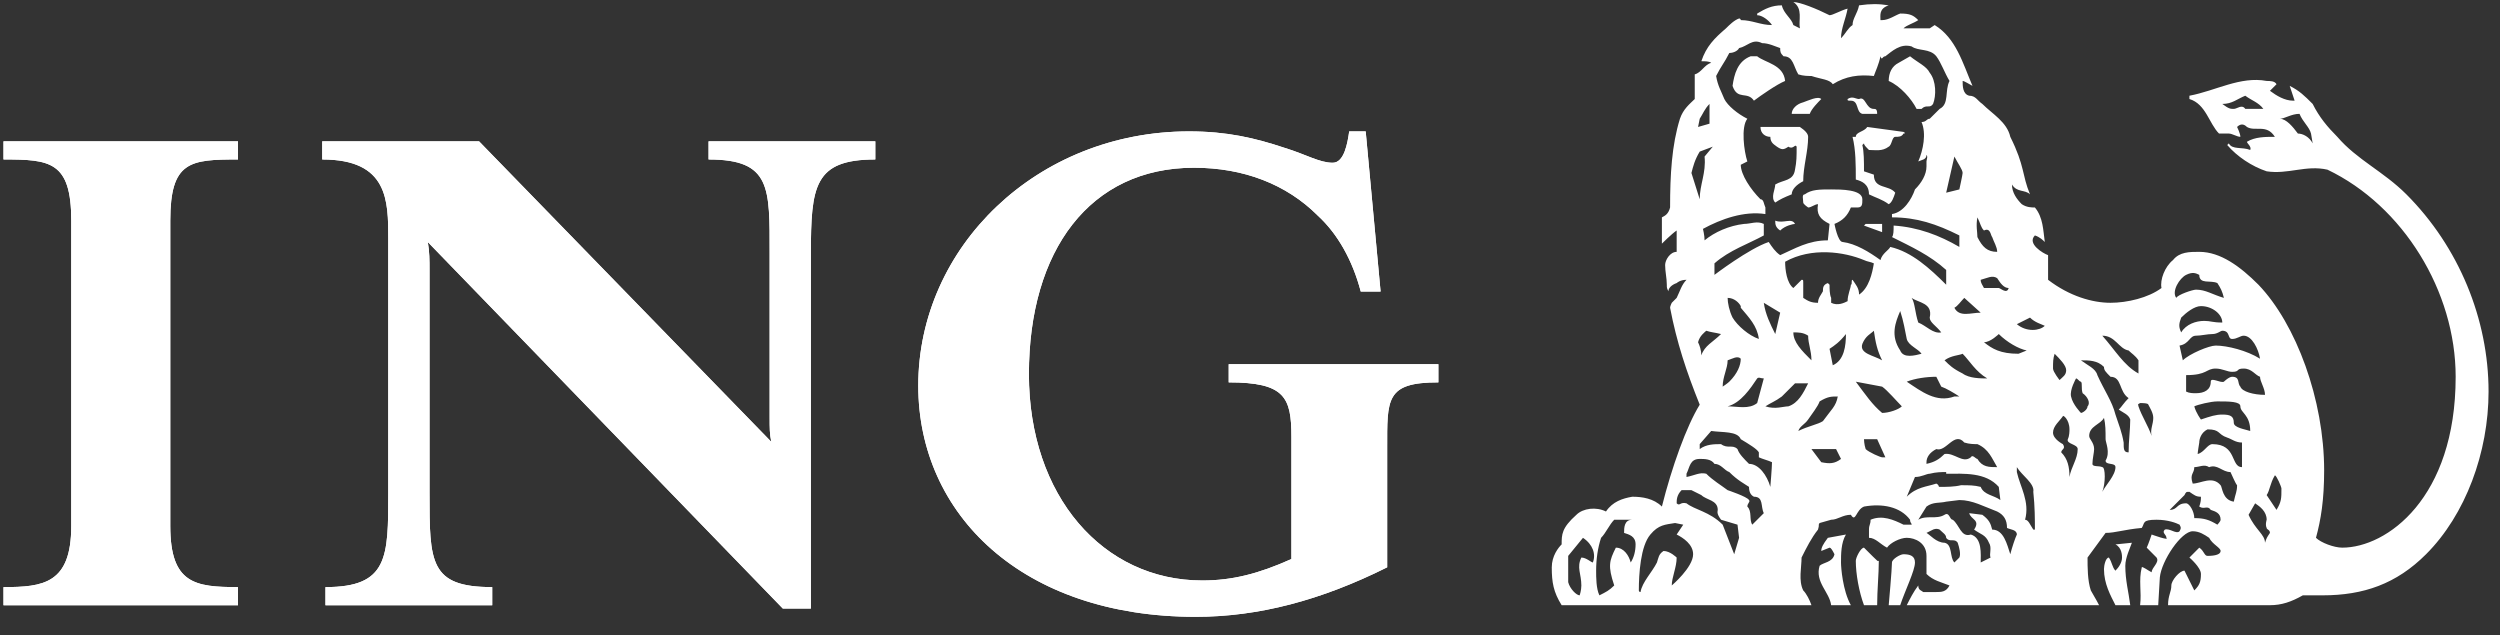
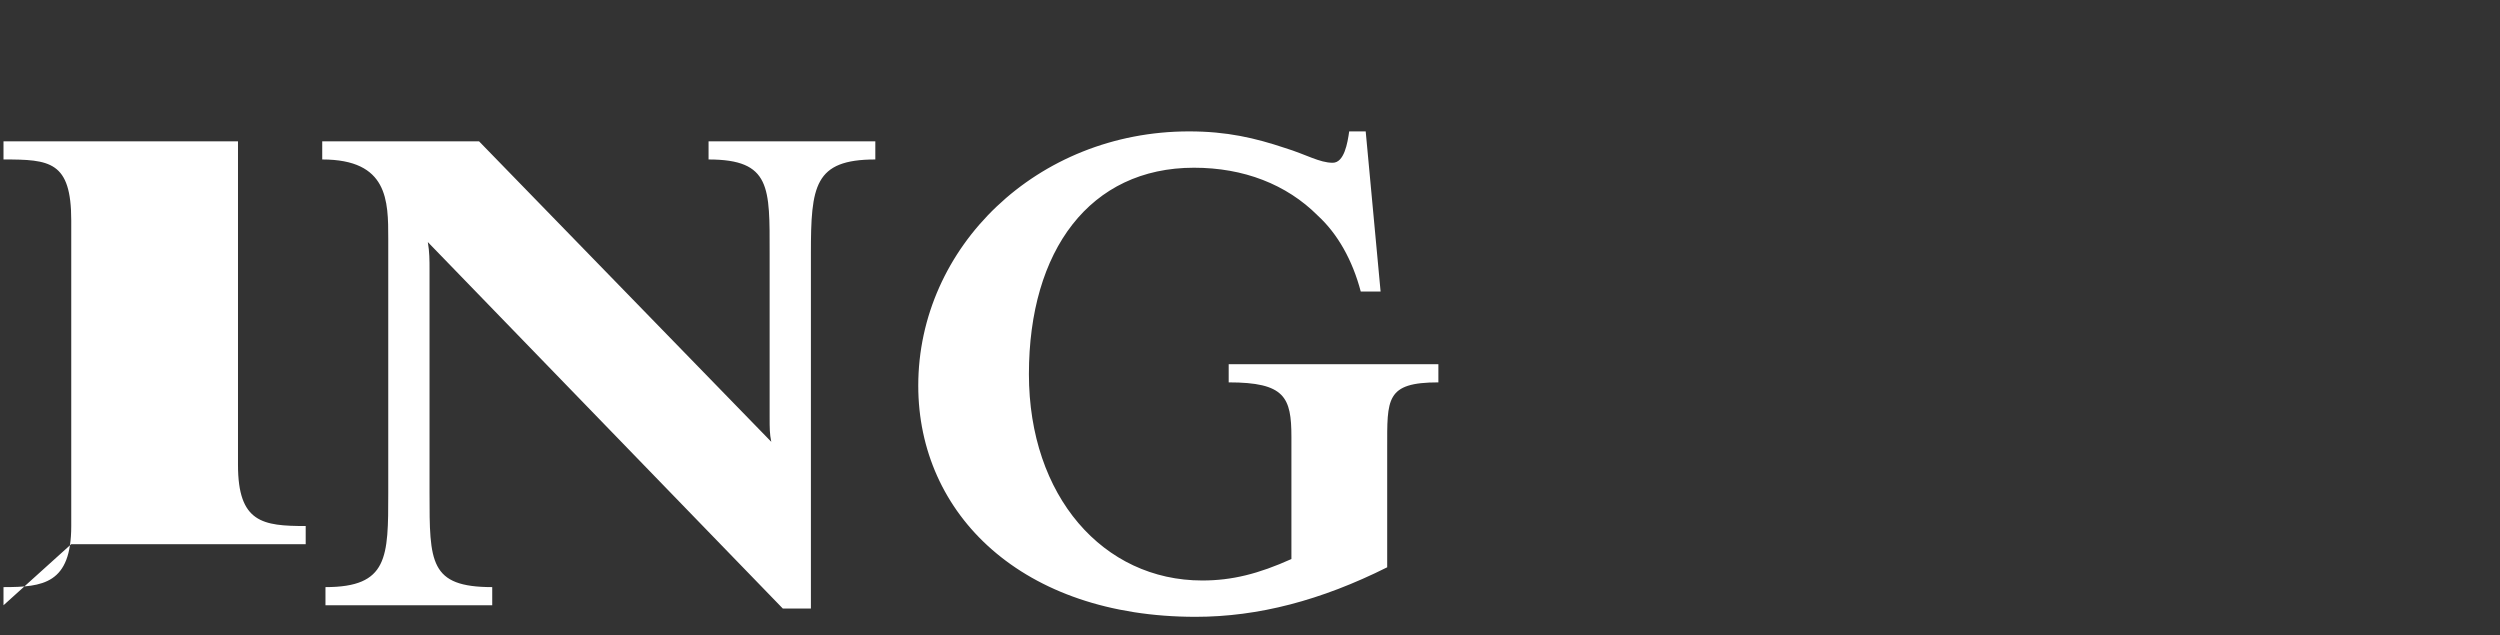
<svg xmlns="http://www.w3.org/2000/svg" width="100%" height="100%" viewBox="0 0 122 31" version="1.1" xml:space="preserve" style="fill-rule:evenodd;clip-rule:evenodd;stroke-linejoin:round;stroke-miterlimit:1.414;">
  <rect x="0" y="0" width="122" height="31" fill="#333333" stroke="none" />
  <g>
    <g>
-       <path d="M0.171,29.537l0,-0.886c1.935,0 3.306,-0.161 3.306,-2.981l0,-14.907c0,-2.9 -1.049,-2.981 -3.306,-2.981l0,-0.886l11.443,0l0,0.886c-2.338,0 -3.304,0.081 -3.304,2.981l0,14.907c0,2.82 1.208,2.981 3.304,2.981l0,0.886l-11.443,0Zm39.401,-17.162l0,17.323l-1.369,0l-17.325,-17.885c0.083,0.482 0.083,0.884 0.083,1.368l0,10.878c0,3.383 0,4.592 3.06,4.592l0,0.886l-8.138,0l0,-0.886c3.064,0 3.064,-1.451 3.064,-4.592l0,-12.409c0,-1.854 0,-3.868 -3.222,-3.868l0,-0.886l7.652,0l14.261,14.664c-0.08,-0.402 -0.08,-0.645 -0.08,-1.209l0,-7.976c0,-3.223 0.08,-4.593 -2.98,-4.593l0,-0.886l8.138,0l0,0.886c-2.981,0 -3.144,1.289 -3.144,4.593Zm28.123,9.508l0,5.801c-3.224,1.612 -6.286,2.417 -9.349,2.417c-8.459,0 -13.535,-4.995 -13.535,-11.28c0,-6.769 5.801,-12.409 13.215,-12.409c1.854,0 3.223,0.323 4.674,0.807c1.048,0.322 1.69,0.724 2.336,0.724c0.564,0 0.725,-0.967 0.805,-1.531l0.805,0l0.727,7.816l-0.968,0c-0.403,-1.531 -1.13,-2.82 -2.097,-3.706c-1.528,-1.531 -3.624,-2.337 -6.041,-2.337c-5.076,0 -8.056,4.028 -8.056,10.072c0,5.961 3.625,10.071 8.458,10.071c1.452,0 2.74,-0.322 4.352,-1.047l0,-5.963c0,-1.934 -0.321,-2.658 -3.061,-2.658l0,-0.887l10.233,0l0,0.887c-2.579,0 -2.498,0.805 -2.498,3.223Z" style="fill:#fff;fill-rule:nonzero;" />
-       <path d="M0.171,29.537l0,-0.886c1.935,0 3.306,-0.161 3.306,-2.981l0,-14.907c0,-2.9 -1.049,-2.981 -3.306,-2.981l0,-0.886l11.443,0l0,0.886c-2.338,0 -3.304,0.081 -3.304,2.981l0,14.907c0,2.82 1.208,2.981 3.304,2.981l0,0.886l-11.443,0Zm39.401,-17.162l0,17.323l-1.369,0l-17.325,-17.885c0.083,0.482 0.083,0.884 0.083,1.368l0,10.878c0,3.383 0,4.592 3.06,4.592l0,0.886l-8.138,0l0,-0.886c3.064,0 3.064,-1.451 3.064,-4.592l0,-12.409c0,-1.854 0,-3.868 -3.222,-3.868l0,-0.886l7.652,0l14.261,14.664c-0.08,-0.402 -0.08,-0.645 -0.08,-1.209l0,-7.976c0,-3.223 0.08,-4.593 -2.98,-4.593l0,-0.886l8.138,0l0,0.886c-2.981,0 -3.144,1.289 -3.144,4.593Zm28.123,9.508l0,5.801c-3.224,1.612 -6.286,2.417 -9.349,2.417c-8.459,0 -13.535,-4.995 -13.535,-11.28c0,-6.769 5.801,-12.409 13.215,-12.409c1.854,0 3.223,0.323 4.674,0.807c1.048,0.322 1.69,0.724 2.336,0.724c0.564,0 0.725,-0.967 0.805,-1.531l0.805,0l0.727,7.816l-0.968,0c-0.403,-1.531 -1.13,-2.82 -2.097,-3.706c-1.528,-1.531 -3.624,-2.337 -6.041,-2.337c-5.076,0 -8.056,4.028 -8.056,10.072c0,5.961 3.625,10.071 8.458,10.071c1.452,0 2.74,-0.322 4.352,-1.047l0,-5.963c0,-1.934 -0.321,-2.658 -3.061,-2.658l0,-0.887l10.233,0l0,0.887c-2.579,0 -2.498,0.805 -2.498,3.223Z" style="fill:#fff;" />
-       <path d="M86.632,10.768c0,0.16 0,0.321 0.241,0.481c0.241,-0.241 0.642,-0.321 0.723,-0.321c-0.16,-0.32 -0.561,0 -0.964,-0.16Zm-0.24,-4.09c0,0.32 0.24,0.4 0.322,0.48c0.24,0.161 0.321,0.161 0.559,0c0.242,0.161 0.323,-0.16 0.403,0c0,0.482 0,0.722 -0.08,1.123c-0.081,0.562 -0.561,0.481 -0.964,0.723c0,0.241 -0.24,0.641 0,0.881c0.241,-0.16 0.403,-0.24 0.804,-0.401c0,-0.239 0.24,-0.48 0.561,-0.641c0,-0.722 0.24,-1.444 0.24,-2.165c0,-0.16 -0.162,-0.321 -0.402,-0.482l-1.924,0c0,0.322 0.24,0.482 0.481,0.482Zm4.571,4.33l0.884,0.32l0,-0.4l-0.803,0l-0.081,0.08Zm-5.371,-6.095c0.319,-0.241 1.122,-0.802 1.522,-0.962c-0.079,-0.803 -0.963,-0.882 -1.364,-1.204l-0.32,0c-0.64,0.242 -0.801,0.883 -0.881,1.444c0.241,0.722 0.721,0.241 1.043,0.722Zm3.286,-0.08c-0.16,-0.161 -0.641,0.08 -0.881,0.16c-0.321,0.08 -0.561,0.322 -0.561,0.563l0.881,0c0.081,-0.241 0.401,-0.563 0.561,-0.723Zm1.685,1.845l-0.159,0c0.159,0.641 0.159,1.364 0.159,2.084c0.319,0.081 0.643,0.242 0.643,0.722c0.319,0.161 0.641,0.241 0.963,0.481c0.159,-0.08 0.239,-0.32 0.319,-0.561c-0.319,-0.4 -1.044,-0.159 -1.044,-0.882l-0.481,-0.161c0,-0.481 0,-0.962 -0.081,-1.283l0.081,-0.08c0,0.08 0.081,0.16 0.243,0.321c0.319,0 0.641,0.08 0.963,-0.161c0.159,-0.08 0.159,-0.48 0.319,-0.48c0.16,0 0.321,0 0.401,-0.16c0,0 0.16,0 0,-0.081l-1.764,-0.241c-0.162,0.241 -0.562,0.241 -0.562,0.482Zm-0.241,-1.765c0.4,0 0.241,0.561 0.56,0.643l0.723,0c0,-0.241 -0.08,-0.241 -0.161,-0.241c-0.4,0 -0.4,-0.643 -0.722,-0.482c-0.159,0 -0.318,-0.161 -0.56,0c0,0.08 0,0.08 0.16,0.08Zm3.208,0.402l0.241,0c0.241,-0.242 0.399,0 0.562,-0.242c0.159,-0.401 0.159,-1.122 -0.163,-1.524c-0.158,-0.319 -0.559,-0.48 -0.959,-0.802l-0.563,0.322c-0.32,0.161 -0.479,0.48 -0.479,0.882c0.561,0.24 1.12,0.882 1.361,1.364Zm-3.449,20.77l-0.882,0.161c-0.241,0.321 -0.321,0.48 -0.321,0.642l0.403,-0.162c0.079,0 0.158,0.162 0.241,0.321c-0.083,0.402 -0.564,0.402 -0.725,0.563c-0.239,0.801 0.484,1.282 0.563,1.924l0.962,0c-0.401,-0.721 -0.481,-1.844 -0.481,-2.085c0,-0.402 0,-0.963 0.24,-1.364Zm0.882,0.641c-0.159,0 -0.4,0.483 -0.4,0.642c0,0.642 0.159,1.524 0.4,2.166l0.642,0c0,-0.721 0.081,-1.524 0.081,-2.166c-0.081,0 0.08,0.162 -0.723,-0.642Zm1.926,0.321c-0.159,0 -0.561,0.241 -0.561,0.402c0,0.32 -0.159,2.085 -0.159,2.085l0.561,0c0.238,-0.721 0.72,-1.685 0.72,-2.085c0,-0.321 -0.239,-0.402 -0.561,-0.402Zm10.345,-0.48c0.321,0.159 0.321,0.561 0.321,0.642c0,0.24 -0.16,0.481 -0.321,0.64c-0.159,-0.159 -0.159,-0.4 -0.32,-0.64c-0.162,0 -0.24,0.401 -0.24,0.56c0,0.723 0.319,1.284 0.56,1.765l0.722,0c-0.08,-0.642 -0.241,-1.204 -0.241,-1.924c0,-0.401 0.241,-0.884 0.321,-1.124l-0.802,0.081Zm7.86,-1.685l-0.481,-0.721c0.16,-0.241 0.16,-0.562 0.4,-0.963c0.081,0 0.321,0.562 0.321,0.641c0,0.483 0,0.642 -0.24,1.043Zm-0.562,1.604c0,-0.401 -0.481,-0.641 -0.802,-1.364l0.321,-0.56c0.239,0.159 0.562,0.4 0.562,0.802c0,0 -0.081,0.24 0,0.4c0,0.081 0.16,0.081 0.16,0.242c-0.16,0.24 -0.16,0.24 -0.241,0.48Zm-1.123,-3.689c-0.561,0 -0.24,-1.123 -1.443,-1.123c-0.24,0 -0.4,0.402 -0.721,0.482c0,-0.08 0.079,-0.561 0.079,-0.561c0,-0.162 0.081,-0.482 0.402,-0.642c0.639,0 0.482,0.241 0.962,0.401c0.24,0.079 0.403,0.241 0.721,0.241l0,1.202Zm-0.4,1.684c-0.561,-0.079 -0.561,-0.721 -0.644,-0.802c-0.399,-0.481 -0.96,-0.08 -1.361,-0.08c-0.161,-0.481 0.077,-0.481 0.077,-0.802c0.243,0 0.485,-0.16 0.724,0c0.403,-0.16 0.643,0.24 1.043,0.24c0.08,0.161 0.243,0.562 0.321,0.642c0,0.322 -0.078,0.402 -0.16,0.802Zm-0.801,1.123c-0.403,-0.24 -0.642,-0.32 -1.127,-0.32c0,-0.322 -0.238,-0.722 -0.399,-0.722c-0.481,0 -0.399,0.32 -0.801,0.32l0.721,-0.721c0.08,-0.16 0.08,-0.16 0.241,-0.16c0.238,0.16 0.321,0.24 0.562,0.24c0,0.161 0,0.24 -0.081,0.48c0.242,0.161 0.402,-0.079 0.561,0.161c0.24,0.08 0.48,0.161 0.48,0.482c0,0.08 -0.157,0.24 -0.157,0.24Zm-1.526,-12.19c0.322,-0.16 0.482,-0.08 0.642,0c0,0.481 0.561,0.241 0.884,0.401c0.157,0.241 0.24,0.4 0.318,0.722c-0.56,-0.161 -0.881,-0.402 -1.362,-0.402c-0.16,0 -0.881,0.241 -0.963,0.402c-0.24,-0.322 0.16,-0.963 0.481,-1.123Zm-0.24,2.085c0.24,-0.24 0.639,-0.561 0.963,-0.561c0.561,0 1.043,0.401 1.043,0.802c-0.482,0 -0.563,-0.08 -0.882,-0.08c-0.402,0 -0.884,0.16 -1.124,0.561c-0.159,-0.321 -0.081,-0.481 0,-0.722Zm2.486,1.043c0.241,0 0.402,-0.16 0.563,-0.16c0.4,0 0.721,0.641 0.799,1.123c-0.64,-0.401 -1.602,-0.641 -2.165,-0.641c-0.32,0 -1.282,0.4 -1.603,0.72l-0.161,-0.72c0.482,-0.081 0.482,-0.482 0.803,-0.482c0.241,0 0.562,-0.08 0.802,-0.08c0.242,0 0.399,-0.161 0.482,-0.161c0.4,0 0.24,0.401 0.48,0.401Zm0.883,4.49c-0.242,-0.079 -0.802,-0.159 -0.802,-0.4c0,-0.32 -0.161,-0.401 -0.561,-0.401c-0.323,0 -0.563,0.081 -1.043,0.241c0,0 -0.241,-0.321 -0.324,-0.642c0.164,-0.081 0.804,-0.241 1.127,-0.241c0.56,0 1.122,0 1.122,0.241c0,0.321 0.481,0.401 0.481,1.202Zm-0.481,-2.164c-0.161,-0.16 0,-0.481 -0.402,-0.481c-0.16,0 -0.402,0.24 -0.402,0.24c-0.161,0.081 -0.641,-0.24 -0.641,0c0,0.402 -0.319,0.562 -0.721,0.562c-0.16,0 -0.321,0 -0.482,-0.08l0,-0.803c1.044,0 0.963,-0.32 1.443,-0.32c0.323,0 0.563,0.16 0.803,0.16c0.402,0 0.163,-0.16 0.563,-0.16c0.4,0 0.56,0.32 0.799,0.401c0,0.24 0.242,0.561 0.242,0.882c-0.561,0 -1.123,-0.16 -1.202,-0.401Zm-4.331,2.406c-0.16,-0.482 -0.482,-0.962 -0.642,-1.444c0,-0.081 -0.08,-0.081 0.079,-0.161c0.081,0 0.403,0 0.403,0.08c0.08,0.161 0.24,0.402 0.24,0.641c0,0.322 -0.16,0.563 -0.08,0.884Zm-1.123,0.802c-0.242,0 -0.242,-0.16 -0.242,-0.481c-0.079,-0.482 -0.239,-0.883 -0.4,-1.364c-0.159,-0.642 -0.56,-1.202 -0.883,-1.925c-0.079,-0.32 -0.48,-0.481 -0.801,-0.722c0.402,0 0.801,0 1.124,0.321c0,0.161 0.078,0.241 0.319,0.482c0.562,0 0.402,0.722 0.883,1.041c-0.242,0.241 -0.321,0.402 -0.481,0.563c0.239,0.16 0.481,0.24 0.561,0.481c0,0.481 -0.08,1.042 -0.08,1.604Zm-1.284,1.925c0.16,-0.402 0.16,-1.204 0,-1.204c-0.158,-0.08 -0.481,0 -0.481,-0.16c0,-0.241 0.082,-0.561 0.082,-0.721c0,-0.321 -0.241,-0.483 -0.241,-0.642c0,-0.482 0.56,-0.562 0.722,-0.884c0.078,0.322 0.078,0.642 0.078,1.043c0,0.162 0.241,0.643 0,1.044c0,0.24 0.482,0.079 0.482,0.32c0,0.401 -0.482,0.882 -0.642,1.204Zm-0.721,-4.171c0,0.161 -0.239,0.321 -0.321,0.321c0,0 -0.401,-0.402 -0.483,-0.802c-0.077,-0.32 0.243,-0.881 0.243,-0.881c0.081,0 0.158,0.159 0.24,0.159c0.082,0.081 0,0.321 0.082,0.562c0.239,0.16 0.399,0.48 0.239,0.641Zm-0.881,3.448c0,-0.481 -0.081,-0.882 -0.402,-1.202c0,-0.16 0.241,-0.16 0.08,-0.402c0,0 -0.481,-0.241 -0.481,-0.561c0,-0.321 0.319,-0.562 0.481,-0.801c0,-0.081 0.322,0.16 0.322,0.641c0,0.079 0,0.321 -0.081,0.48c-0.08,0.241 0.482,0.241 0.482,0.483c0,0.48 -0.324,0.881 -0.401,1.362Zm-0.724,-6.014c0.24,0.241 0.563,0.561 0.563,0.802c0,0.24 -0.161,0.321 -0.323,0.481c0,0 -0.319,-0.401 -0.319,-0.561c0,-0.322 0,-0.481 0.079,-0.722Zm3.61,-0.16c0.16,0.16 0.321,0.239 0.481,0.48l0,0.643c-0.723,-0.402 -1.123,-1.123 -1.765,-1.845c0.642,0 0.803,0.641 1.284,0.722Zm-5.454,-1.284l0.642,-0.321c0.239,0.241 0.562,0.321 0.721,0.401c-0.241,0.241 -0.883,0.321 -1.363,-0.08Zm0.803,10.025c-0.161,-0.241 -0.24,-0.481 -0.402,-0.481c0.241,-0.883 -0.24,-1.604 -0.401,-2.327l0,-0.24c0.24,0.401 0.881,0.802 0.803,1.204c0.078,0.72 0.078,1.363 0.078,1.844l-0.078,0Zm-1.123,1.202c-0.16,-0.48 -0.32,-1.202 -0.883,-1.202c-0.08,-0.321 -0.158,-0.481 -0.481,-0.723l-0.64,-0.079c0.078,0.321 0.56,0.321 0.238,0.802c0.322,0.24 0.561,0.24 0.725,0.641c0.158,0.24 0,0.561 0.078,0.723l-0.481,0.24c0,-0.402 0.08,-1.203 -0.482,-1.364c-0.48,0.161 -0.56,-0.481 -0.881,-0.721c-0.16,0 -0.16,-0.402 -0.402,-0.242c-0.401,0.242 -0.881,0 -1.282,0.242l0.401,-0.643c0.321,-0.24 0.642,-0.159 0.961,-0.24l0.643,-0.079c0.641,0 1.202,0.319 1.846,0.56c0.32,0.16 0.48,0.402 0.48,0.802c0.16,0.081 0.48,0.081 0.48,0.321c-0.08,0.161 -0.239,0.641 -0.32,0.962Zm-2.486,0.162l-0.242,0.24c-0.239,-0.24 -0.079,-0.882 -0.481,-0.963c-0.401,0 -0.723,-0.401 -0.881,-0.48l0.321,-0.161c0,0 0.159,-0.081 0.321,0c0.16,0.161 0.319,0.24 0.319,0.401c0.162,0.24 0.401,0 0.563,0.24c0.08,0.24 0.16,0.561 0.08,0.723Zm-2.567,-2.968l0.401,-0.963c0.321,0 0.562,-0.16 0.72,-0.16c0.322,-0.081 0.563,-0.081 0.803,-0.081l0,0.081c0.884,0 1.924,-0.081 2.567,0.642l0.078,0.642c-0.32,-0.241 -0.8,-0.241 -0.96,-0.642c-0.322,-0.081 -0.56,-0.081 -0.962,-0.081c-0.322,0.081 -0.723,0.081 -1.042,0.081c-0.081,0 0,-0.081 -0.162,-0.161c-0.48,0.161 -0.962,0.161 -1.443,0.642Zm-0.319,-7.137c-0.484,-0.722 -0.242,-1.364 0,-1.925c0.159,0.481 0.238,0.962 0.319,1.363c0.08,0.322 0.562,0.481 0.722,0.722c-0.321,0.079 -0.882,0.241 -1.041,-0.16Zm-0.883,3.047c-0.482,-0.402 -0.803,-0.882 -1.284,-1.524l1.284,0.241c0.24,0.161 0.721,0.721 0.962,0.962c-0.161,0.161 -0.64,0.321 -0.962,0.321Zm0,2.166c-0.081,0 -0.641,-0.241 -0.803,-0.401c-0.081,-0.242 -0.081,-0.483 -0.081,-0.483l0.642,0l0.4,0.884l-0.158,0Zm-1.443,-8.662c-0.082,0 0,0.24 -0.082,0.24c0,0.161 -0.16,0.481 -0.16,0.802c-0.161,0.08 -0.48,0.241 -0.802,0.08l0,-0.24c-0.079,-0.161 -0.079,-0.481 -0.079,-0.642l-0.082,-0.08c-0.241,0.08 -0.241,0.241 -0.241,0.4c-0.08,0.161 -0.24,0.322 -0.24,0.562c-0.32,0 -0.481,-0.08 -0.721,-0.24l0,-0.722c0,-0.16 0,-0.16 -0.081,-0.16l-0.401,0.401c-0.32,-0.241 -0.401,-0.882 -0.401,-1.283c1.284,-0.722 2.887,-0.482 3.849,-0.081c0.162,0.081 0.321,0.081 0.481,0.161c-0.079,0.481 -0.238,1.203 -0.722,1.523c0,-0.32 -0.159,-0.481 -0.318,-0.721Zm-0.965,4.17l-0.158,-0.802c0.241,-0.159 0.481,-0.321 0.8,-0.721c0,0.562 -0.08,1.282 -0.642,1.523Zm-0.561,4.731l-0.48,-0.64l1.202,0l0.241,0.48c-0.319,0.241 -0.56,0.241 -0.963,0.16Zm-1.121,-1.524c0.078,-0.24 0.318,-0.32 0.48,-0.56c0.161,-0.241 0.481,-0.642 0.56,-0.883c0.402,-0.24 0.563,-0.24 0.885,-0.24c-0.082,0.481 -0.322,0.642 -0.724,1.202c-0.24,0.161 -0.721,0.241 -1.201,0.481Zm-0.242,-4.811c0.242,0 0.482,0 0.722,0.161c0,0.401 0.161,0.722 0.161,1.202c-0.482,-0.48 -0.883,-0.882 -0.883,-1.363Zm-0.242,3.609c-0.238,0 -0.641,0.161 -1.122,0c0.241,-0.161 0.481,-0.241 0.803,-0.481l0.642,-0.641l0.641,0c-0.24,0.481 -0.48,0.961 -0.964,1.122Zm-0.881,3.93c-0.16,-0.562 -0.56,-1.123 -1.041,-1.123c-0.241,-0.241 -0.484,-0.481 -0.561,-0.721c-0.241,-0.242 -0.482,0 -0.803,-0.242c-0.322,0 -0.722,0 -1.041,0.242l0,-0.242l0.56,-0.642c0.56,0.081 1.284,0 1.443,0.401c0.402,0.241 0.801,0.483 0.883,0.643c0,0.08 0,0.08 0,0.241c0.158,0.079 0.481,0.16 0.641,0.239c0,0.241 -0.081,1.204 -0.081,1.204Zm-0.881,1.844c-0.16,-0.24 0,-0.642 -0.241,-0.883c0,-0.159 0.16,-0.24 0.081,-0.319c-0.081,-0.161 -1.043,-0.482 -1.043,-0.482c-0.321,-0.241 -0.723,-0.481 -1.043,-0.802c-0.319,-0.081 -0.562,0.08 -0.964,0.16c0,-0.08 0,-0.16 0,-0.16c0.161,-0.321 0.161,-0.722 0.645,-0.722c0.237,0 0.56,0 0.719,0.241c0.322,0 0.482,0.321 0.724,0.4c0.401,0.402 0.721,0.562 0.962,0.723c0,0.241 0.079,0.401 0.241,0.481c0.481,0 0.319,0.48 0.481,0.802l-0.562,0.561Zm-0.882,1.443l-0.563,-1.443c-0.642,-0.642 -1.363,-0.722 -1.765,-1.042c-0.32,-0.081 -0.32,0.159 -0.48,0c0,-0.16 0,-0.401 0.24,-0.642l0.481,0l0.483,0.241c0.24,0.241 0.801,0.241 0.801,0.721c0,0.08 -0.079,0.161 0.161,0.482l0.803,0.24l0.077,0.642l-0.238,0.801Zm-3.047,1.524c0,-0.401 0.239,-0.881 0.239,-1.362c0,0 -0.321,-0.321 -0.641,-0.321c-0.241,0.159 -0.241,0.321 -0.321,0.561c-0.241,0.48 -0.722,0.962 -0.802,1.443c-0.082,0 -0.082,-0.079 -0.082,-0.079c0,-0.803 0.082,-2.165 0.563,-2.728c0.401,-0.481 0.72,-0.481 1.205,-0.561l0.4,0.08l-0.322,0.481c0.322,0.161 0.803,0.482 0.803,0.962c0,0.643 -1.042,1.524 -1.042,1.524Zm-2.004,-1.122c-0.081,-0.321 -0.323,-0.723 -0.725,-0.723c-0.319,0.642 -0.4,0.884 -0.079,1.845c-0.24,0.242 -0.403,0.321 -0.723,0.482c-0.16,-0.321 -0.16,-0.883 -0.16,-1.204c0,-0.561 0.081,-1.123 0.241,-1.603c0.239,-0.24 0.402,-0.642 0.642,-0.882l0.881,0c-0.4,0 -0.4,0.4 -0.4,0.642c0.242,0.079 0.561,0.16 0.561,0.561c0,0.321 -0.08,0.642 -0.238,0.882Zm-1.847,0c-0.08,0 -0.32,-0.24 -0.561,-0.24c-0.241,0.481 0,0.801 0,1.362c0,0.242 -0.082,0.482 -0.082,0.482c-0.159,0 -0.478,-0.321 -0.56,-0.642l0,-1.283l0.721,-0.882c0.482,0.321 0.642,0.801 0.482,1.203Zm5.134,-10.747c0.081,-0.32 0.318,-0.481 0.4,-0.561c0.241,0.08 0.4,0.08 0.722,0.161c-0.402,0.4 -0.804,0.562 -0.962,1.041c0,-0.239 -0.079,-0.479 -0.16,-0.641Zm0.081,-9.303l0.639,-0.241l-0.402,0.482c0.082,0.802 -0.237,1.364 -0.237,2.085l-0.404,-1.283c0.082,-0.321 0.161,-0.642 0.404,-1.043Zm0,-1.603c0.158,-0.24 0.237,-0.481 0.478,-0.723l0,0.963l-0.559,0.16l0.081,-0.4Zm2.804,12.672c0.082,-0.081 0.161,0 0.323,0l-0.323,1.201c-0.399,0.322 -0.96,0.161 -1.442,0.161c0.641,-0.161 1.122,-0.882 1.442,-1.362Zm-0.801,-0.963c0,0.32 -0.159,0.722 -0.56,1.122c-0.081,0.081 -0.323,0.241 -0.323,0.241c0,-0.481 0.242,-0.882 0.242,-1.284c0.241,-0.079 0.482,-0.241 0.641,-0.079Zm0.883,-0.963c-0.481,-0.16 -1.042,-0.642 -1.283,-1.043c-0.16,-0.32 -0.241,-0.722 -0.241,-0.962c0.321,0 0.559,0.24 0.641,0.401l0,0.081c0.402,0.48 0.801,0.881 0.883,1.523Zm1.041,-1.283l-0.241,1.043c-0.24,-0.482 -0.481,-0.963 -0.559,-1.525l0.8,0.482Zm4.974,2.325c-0.403,-0.241 -1.125,-0.32 -0.965,-0.801c0.162,-0.401 0.402,-0.481 0.562,-0.642c0.081,0.561 0.161,0.963 0.403,1.443Zm-7.458,-14.996c0.16,0 0.401,-0.081 0.478,-0.241c0.403,-0.08 0.644,-0.481 1.123,-0.241c0.323,0 0.642,0.161 0.883,0.241c0,0.16 0,0.241 0.162,0.4c0.48,0 0.48,0.483 0.722,0.883c0.24,0.079 0.48,0.079 0.641,0.079c0.48,0.161 0.883,0.161 1.041,0.402c0.642,-0.402 1.283,-0.481 2.005,-0.402c0.081,-0.239 0.242,-0.561 0.322,-0.962c0.081,0.242 0.081,0 0.239,0c0.323,-0.24 0.725,-0.641 1.284,-0.48c0.322,0.24 0.881,0.08 1.203,0.48c0.241,0.322 0.401,0.802 0.643,1.204c-0.242,0.481 0,1.122 -0.481,1.364l-0.484,0.481c-0.158,0 -0.158,0.16 -0.399,0.16c0.241,0.562 0.081,1.363 -0.16,1.924c0.16,-0.08 0.401,-0.08 0.401,-0.32c0.079,0.08 0,0.24 0,0.32c0,0.162 0,0.241 0,0.241c0,0.401 -0.241,0.802 -0.562,1.124c-0.161,0.48 -0.561,1.121 -1.122,1.202l0,0.161c1.202,0 2.164,0.32 3.288,0.882l0,0.561c-0.962,-0.561 -2.005,-0.962 -3.208,-1.043c0,0.241 0,0.482 -0.08,0.561c0.961,0.482 1.842,0.883 2.645,1.605l0,0.721c-0.803,-0.801 -1.684,-1.604 -2.727,-1.844c-0.077,0.16 -0.399,0.32 -0.48,0.641c-0.56,-0.401 -1.203,-0.801 -1.845,-0.882c-0.239,0 -0.399,-0.882 -0.399,-0.882c0.399,-0.16 0.64,-0.401 0.8,-0.802l0.322,0c0.238,0 0.238,-0.161 0.238,-0.401c0,-0.48 -1.041,-0.48 -1.522,-0.48c-0.563,0 -0.962,0 -1.285,0.239c-0.159,0 -0.078,0.241 -0.078,0.401c0,0.08 0.24,0.241 0.24,0.241c0.161,0 0.321,-0.161 0.481,-0.161c-0.08,0.482 0.079,0.722 0.563,0.963l-0.082,0.802c-0.962,0 -1.603,0.402 -2.326,0.722c-0.241,-0.161 -0.4,-0.401 -0.56,-0.642c-0.962,0.322 -2.648,1.604 -2.648,1.604c0,0 0,-0.32 0,-0.561c0.724,-0.642 1.686,-0.962 2.408,-1.363l0,-0.562c-0.323,-0.16 -0.643,0 -0.963,0c-0.721,0.08 -1.445,0.4 -1.927,0.802c0,-0.24 -0.079,-0.56 -0.079,-0.56c0.883,-0.483 2.006,-0.883 3.047,-0.723c0,-0.081 0,-0.321 0,-0.321c-0.078,-0.161 -0.078,-0.401 -0.24,-0.401c-0.481,-0.48 -0.962,-1.203 -0.962,-1.683l0.321,-0.162c-0.16,-0.481 -0.321,-1.684 0,-2.084c-0.48,-0.24 -0.962,-0.642 -1.123,-0.963c-0.16,-0.401 -0.321,-0.642 -0.4,-1.124c0.24,-0.479 0.4,-0.64 0.642,-1.121Zm11.387,5.854c0,0.08 -0.16,0.803 -0.16,0.803l-0.643,0.159l0.401,-1.764c0.162,0.321 0.402,0.641 0.402,0.802Zm0.081,6.095l0.801,0.722c-0.482,0 -1.042,0.24 -1.284,-0.24c0.162,-0.081 0.322,-0.322 0.483,-0.482Zm0.64,-3.929c0.161,0.32 0.161,0.481 0.321,0.641c0.321,-0.16 0.321,0.241 0.401,0.32c0.079,0.241 0.243,0.482 0.243,0.722c-0.483,0 -0.724,-0.24 -0.965,-0.722c0,-0.241 -0.079,-0.561 0,-0.961Zm1.525,3.448c-0.08,0.32 -0.404,0 -0.482,0l-0.722,0c-0.08,-0.161 -0.16,-0.241 -0.16,-0.401c0.321,-0.081 0.561,-0.241 0.804,-0.081c0.156,0.241 0.32,0.482 0.56,0.482Zm-4.01,8.5c0,-0.239 0.158,-0.48 0.48,-0.64c0.481,0.16 0.882,-0.884 1.365,-0.321c0.241,0.079 0.479,0.079 0.64,0.079c0.564,0.242 0.722,0.722 0.965,1.123c-0.401,0 -0.724,0 -0.965,-0.401c-0.079,0 -0.24,-0.24 -0.321,-0.079c-0.4,0.32 -0.802,-0.241 -1.283,-0.161c-0.239,0.24 -0.481,0.4 -0.881,0.481l0,-0.081Zm0.881,-4.972c0.32,-0.241 0.723,-0.241 0.883,-0.32c0.322,0.32 0.642,0.882 1.203,1.204c-0.321,0 -0.881,0 -1.203,-0.241c-0.481,-0.241 -0.641,-0.402 -0.883,-0.643Zm-0.16,1.284c0.24,0.08 0.641,0.321 0.883,0.481c0,0 -0.162,0 -0.242,0c-0.882,0.32 -1.603,-0.24 -2.325,-0.722c0.401,-0.159 0.963,-0.24 1.443,-0.24l0.241,0.481Zm0,-2.647c-0.4,0.081 -0.721,-0.321 -1.122,-0.481c-0.161,-0.481 -0.161,-0.963 -0.322,-1.203c0.322,0.24 1.044,0.24 0.881,0.962c0,0.241 0.322,0.401 0.563,0.722Zm4.169,0.883l-0.399,0.16c-0.885,0 -1.284,-0.241 -1.685,-0.562c0.321,0 0.722,-0.4 0.722,-0.4c0.402,0.4 0.963,0.721 1.362,0.802Zm13.235,-10.586c-0.24,-0.322 -0.563,-0.722 -0.883,-0.722c0.24,0 0.561,-0.24 0.962,-0.24c0.161,0.4 0.481,0.64 0.561,0.962l0.081,0.48c-0.161,-0.32 -0.481,-0.48 -0.721,-0.48Zm-2.568,-1.203c-0.16,-0.242 -0.4,0 -0.56,0c-0.161,0 -0.241,0 -0.561,-0.242c0.48,0 0.721,-0.24 1.121,-0.401c0.322,0.241 0.643,0.321 0.884,0.643l-0.884,0Zm7.861,4.169c-1.123,-1.123 -2.407,-1.684 -3.369,-2.806c-0.481,-0.482 -0.883,-0.962 -1.203,-1.605c-0.402,-0.401 -0.642,-0.641 -1.121,-0.882c0.078,0.241 0.16,0.481 0.24,0.722l-0.08,0c-0.403,0 -0.803,-0.241 -1.124,-0.481l0.321,-0.321c-0.081,-0.16 -0.321,-0.16 -0.481,-0.16c-1.283,-0.242 -2.488,0.481 -3.77,0.721l0,0.161c0.802,0.24 0.962,1.203 1.445,1.685l0.48,0c0.16,0 0.401,0.16 0.562,0.16c0,-0.16 -0.161,-0.482 -0.161,-0.482c0.161,-0.16 0.322,-0.16 0.481,0c0.401,0.241 0.963,-0.16 1.363,0.482c-0.481,0 -0.962,0 -1.363,0.241c0,0.079 0.241,0.239 0.161,0.4c-0.402,-0.161 -0.883,0 -1.043,-0.321l-0.08,0.08c0.481,0.562 1.203,1.043 1.925,1.283c1.043,0.161 1.925,-0.319 2.967,-0.08c3.69,1.765 6.256,5.934 6.256,10.106c0,5.935 -3.368,8.339 -5.534,8.339c-0.4,0 -1.042,-0.24 -1.283,-0.48c0.241,-0.882 0.399,-1.844 0.399,-3.288c0,-3.449 -1.363,-7.138 -3.206,-9.063c-0.882,-0.882 -1.847,-1.604 -2.888,-1.604c-0.481,0 -0.963,0 -1.282,0.401c-0.4,0.321 -0.642,0.963 -0.562,1.364c-0.641,0.481 -1.683,0.721 -2.487,0.721c-0.882,0 -2.003,-0.32 -3.047,-1.122l0,-1.203c-0.24,-0.081 -1.044,-0.561 -0.643,-0.962c0.241,0.079 0.403,0.24 0.482,0.32c-0.079,-0.561 -0.079,-1.202 -0.482,-1.684c-0.158,0 -0.401,0 -0.641,-0.161c-0.24,-0.24 -0.479,-0.561 -0.479,-0.961c0.239,0.4 0.64,0.241 0.881,0.48c-0.402,-0.962 -0.241,-1.363 -0.962,-2.806c-0.16,-0.722 -0.883,-1.122 -1.364,-1.605c-0.241,-0.16 -0.32,-0.401 -0.64,-0.401c-0.322,-0.079 -0.322,-0.481 -0.322,-0.721c0.081,0 0.322,0.16 0.481,0.24c-0.481,-1.122 -0.803,-2.325 -1.845,-2.967l-0.242,0.161l-1.281,0c0.16,-0.161 0.481,-0.241 0.722,-0.402c-0.241,-0.239 -0.4,-0.321 -0.881,-0.321c-0.242,0.082 -0.561,0.321 -0.883,0.321l-0.081,0c0,-0.239 -0.08,-0.561 0.403,-0.721c-0.483,-0.08 -0.885,-0.08 -1.447,0c-0.078,0.4 -0.318,0.641 -0.318,0.962c-0.242,0.161 -0.323,0.402 -0.563,0.642c0,-0.481 0.24,-0.963 0.321,-1.444c-0.321,0.081 -0.723,0.322 -0.881,0.322c-0.643,-0.322 -1.446,-0.643 -1.766,-0.643c0.482,0.321 0.242,0.882 0.32,1.284l-0.32,-0.161c-0.079,-0.321 -0.48,-0.562 -0.561,-0.962c-0.481,0 -0.803,0.16 -1.204,0.4l0,0.082c0.24,0 0.563,0.239 0.723,0.48c-0.562,0 -0.962,-0.241 -1.524,-0.241c0,0 0,-0.08 -0.082,-0.08c-0.238,0.08 -0.478,0.321 -0.64,0.482c-0.562,0.481 -0.962,0.882 -1.202,1.604c0.158,0 0.399,0 0.481,0.08c-0.323,0.079 -0.481,0.48 -0.803,0.561l0,1.203c-0.241,0.24 -0.56,0.482 -0.722,0.963c-0.399,1.282 -0.481,2.726 -0.481,4.33c-0.082,0.321 -0.242,0.401 -0.4,0.482l0,1.283c0,-0.002 0.482,-0.482 0.721,-0.642l0,1.042c-0.321,0 -0.563,0.401 -0.563,0.642c0,0.321 0.082,0.641 0.082,0.962c0,0.161 0,0.161 0.078,0.32c0,-0.159 0.164,-0.32 0.403,-0.4c0,0 0.16,-0.16 0.48,-0.16c-0.24,0.24 -0.32,0.56 -0.48,0.882l-0.239,0.24c0,0 -0.082,0.161 -0.082,0.242c0.321,1.683 0.801,3.127 1.446,4.73c-0.645,1.043 -1.364,3.048 -1.846,4.972c-0.402,-0.399 -0.963,-0.48 -1.445,-0.48c-0.48,0.081 -0.961,0.24 -1.284,0.721c-0.48,-0.241 -1.122,-0.16 -1.442,0.16c-0.721,0.642 -0.721,0.963 -0.721,1.445c-0.161,0.159 -0.482,0.561 -0.482,1.123c0,0.721 0.08,1.202 0.482,1.844l12.19,0c-0.081,-0.241 -0.241,-0.562 -0.401,-0.721c-0.24,-0.483 -0.081,-1.123 -0.081,-1.604c0.241,-0.483 0.482,-0.963 0.802,-1.364c0.079,-0.241 0,-0.241 0.079,-0.321l0.563,-0.16c0.322,0 0.561,-0.242 0.962,-0.242c0.241,0.402 0.241,-0.24 0.641,-0.401c0.884,-0.159 1.767,0 2.248,0.643c0,0.16 0.078,0.16 0.078,0.24l-0.4,0c-0.481,-0.24 -1.042,-0.482 -1.605,-0.24c0,0.24 -0.078,0.24 -0.078,0.481c0,0.161 0,0.161 0,0.401c0.319,0 0.56,0.321 0.881,0.48c0.159,-0.24 0.643,-0.48 0.962,-0.48c0.401,0 0.963,0.24 0.963,0.882l0,0.882c0.321,0.32 0.721,0.401 1.123,0.561c-0.162,0.321 -0.402,0.321 -0.643,0.321l-0.64,0c-0.081,-0.079 -0.241,-0.079 -0.241,-0.321c-0.241,0.321 -0.4,0.642 -0.562,0.963l9.385,0c-0.162,-0.321 -0.323,-0.562 -0.403,-0.721c-0.16,-0.483 -0.16,-1.123 -0.16,-1.604l0.881,-1.203c0.482,0 0.882,-0.161 1.765,-0.242c0.159,-0.24 0,-0.4 0.722,-0.4c0.561,0 0.962,0.16 1.122,0.24c0.081,0.16 0.081,0.16 0,0.322c-0.16,0.159 -0.48,-0.162 -0.719,-0.081c-0.162,0.161 0.078,0.24 0.078,0.401c0.161,0.16 -0.721,-0.161 -0.721,-0.161c0,0 -0.16,0.482 -0.24,0.641c0,0 0.32,0.321 0.48,0.483c0.161,0.24 -0.24,0.481 -0.24,0.72c-0.16,-0.08 -0.482,-0.319 -0.482,-0.239c-0.16,0.64 0,1.202 -0.081,1.844l0.884,0l0.08,-1.364c0.08,-0.802 1.042,-2.244 1.604,-2.244c0.32,0 0.562,0.159 0.801,0.32c0.161,0.321 0.56,0.48 0.56,0.642c0,0.159 -0.24,0.24 -0.639,0.24c-0.16,0 -0.16,-0.24 -0.402,-0.402l-0.481,0.483c0,0 0.562,0.481 0.562,0.801c0,0.401 -0.081,0.561 -0.324,0.803l-0.479,-0.964c-0.241,0 -0.641,0.481 -0.641,0.722c0,0.321 -0.161,0.482 -0.161,0.963l4.973,0c0.561,0 1.042,-0.161 1.604,-0.481l0.962,0c2.006,0 3.608,-0.561 5.052,-2.006c1.927,-1.925 3.05,-4.971 3.05,-7.938c0,-3.528 -1.446,-7.058 -4.011,-9.625Z" style="fill:#fff;fill-rule:nonzero;" />
+       <path d="M0.171,29.537l0,-0.886c1.935,0 3.306,-0.161 3.306,-2.981l0,-14.907c0,-2.9 -1.049,-2.981 -3.306,-2.981l0,-0.886l11.443,0l0,0.886l0,14.907c0,2.82 1.208,2.981 3.304,2.981l0,0.886l-11.443,0Zm39.401,-17.162l0,17.323l-1.369,0l-17.325,-17.885c0.083,0.482 0.083,0.884 0.083,1.368l0,10.878c0,3.383 0,4.592 3.06,4.592l0,0.886l-8.138,0l0,-0.886c3.064,0 3.064,-1.451 3.064,-4.592l0,-12.409c0,-1.854 0,-3.868 -3.222,-3.868l0,-0.886l7.652,0l14.261,14.664c-0.08,-0.402 -0.08,-0.645 -0.08,-1.209l0,-7.976c0,-3.223 0.08,-4.593 -2.98,-4.593l0,-0.886l8.138,0l0,0.886c-2.981,0 -3.144,1.289 -3.144,4.593Zm28.123,9.508l0,5.801c-3.224,1.612 -6.286,2.417 -9.349,2.417c-8.459,0 -13.535,-4.995 -13.535,-11.28c0,-6.769 5.801,-12.409 13.215,-12.409c1.854,0 3.223,0.323 4.674,0.807c1.048,0.322 1.69,0.724 2.336,0.724c0.564,0 0.725,-0.967 0.805,-1.531l0.805,0l0.727,7.816l-0.968,0c-0.403,-1.531 -1.13,-2.82 -2.097,-3.706c-1.528,-1.531 -3.624,-2.337 -6.041,-2.337c-5.076,0 -8.056,4.028 -8.056,10.072c0,5.961 3.625,10.071 8.458,10.071c1.452,0 2.74,-0.322 4.352,-1.047l0,-5.963c0,-1.934 -0.321,-2.658 -3.061,-2.658l0,-0.887l10.233,0l0,0.887c-2.579,0 -2.498,0.805 -2.498,3.223Z" style="fill:#fff;" />
    </g>
  </g>
</svg>